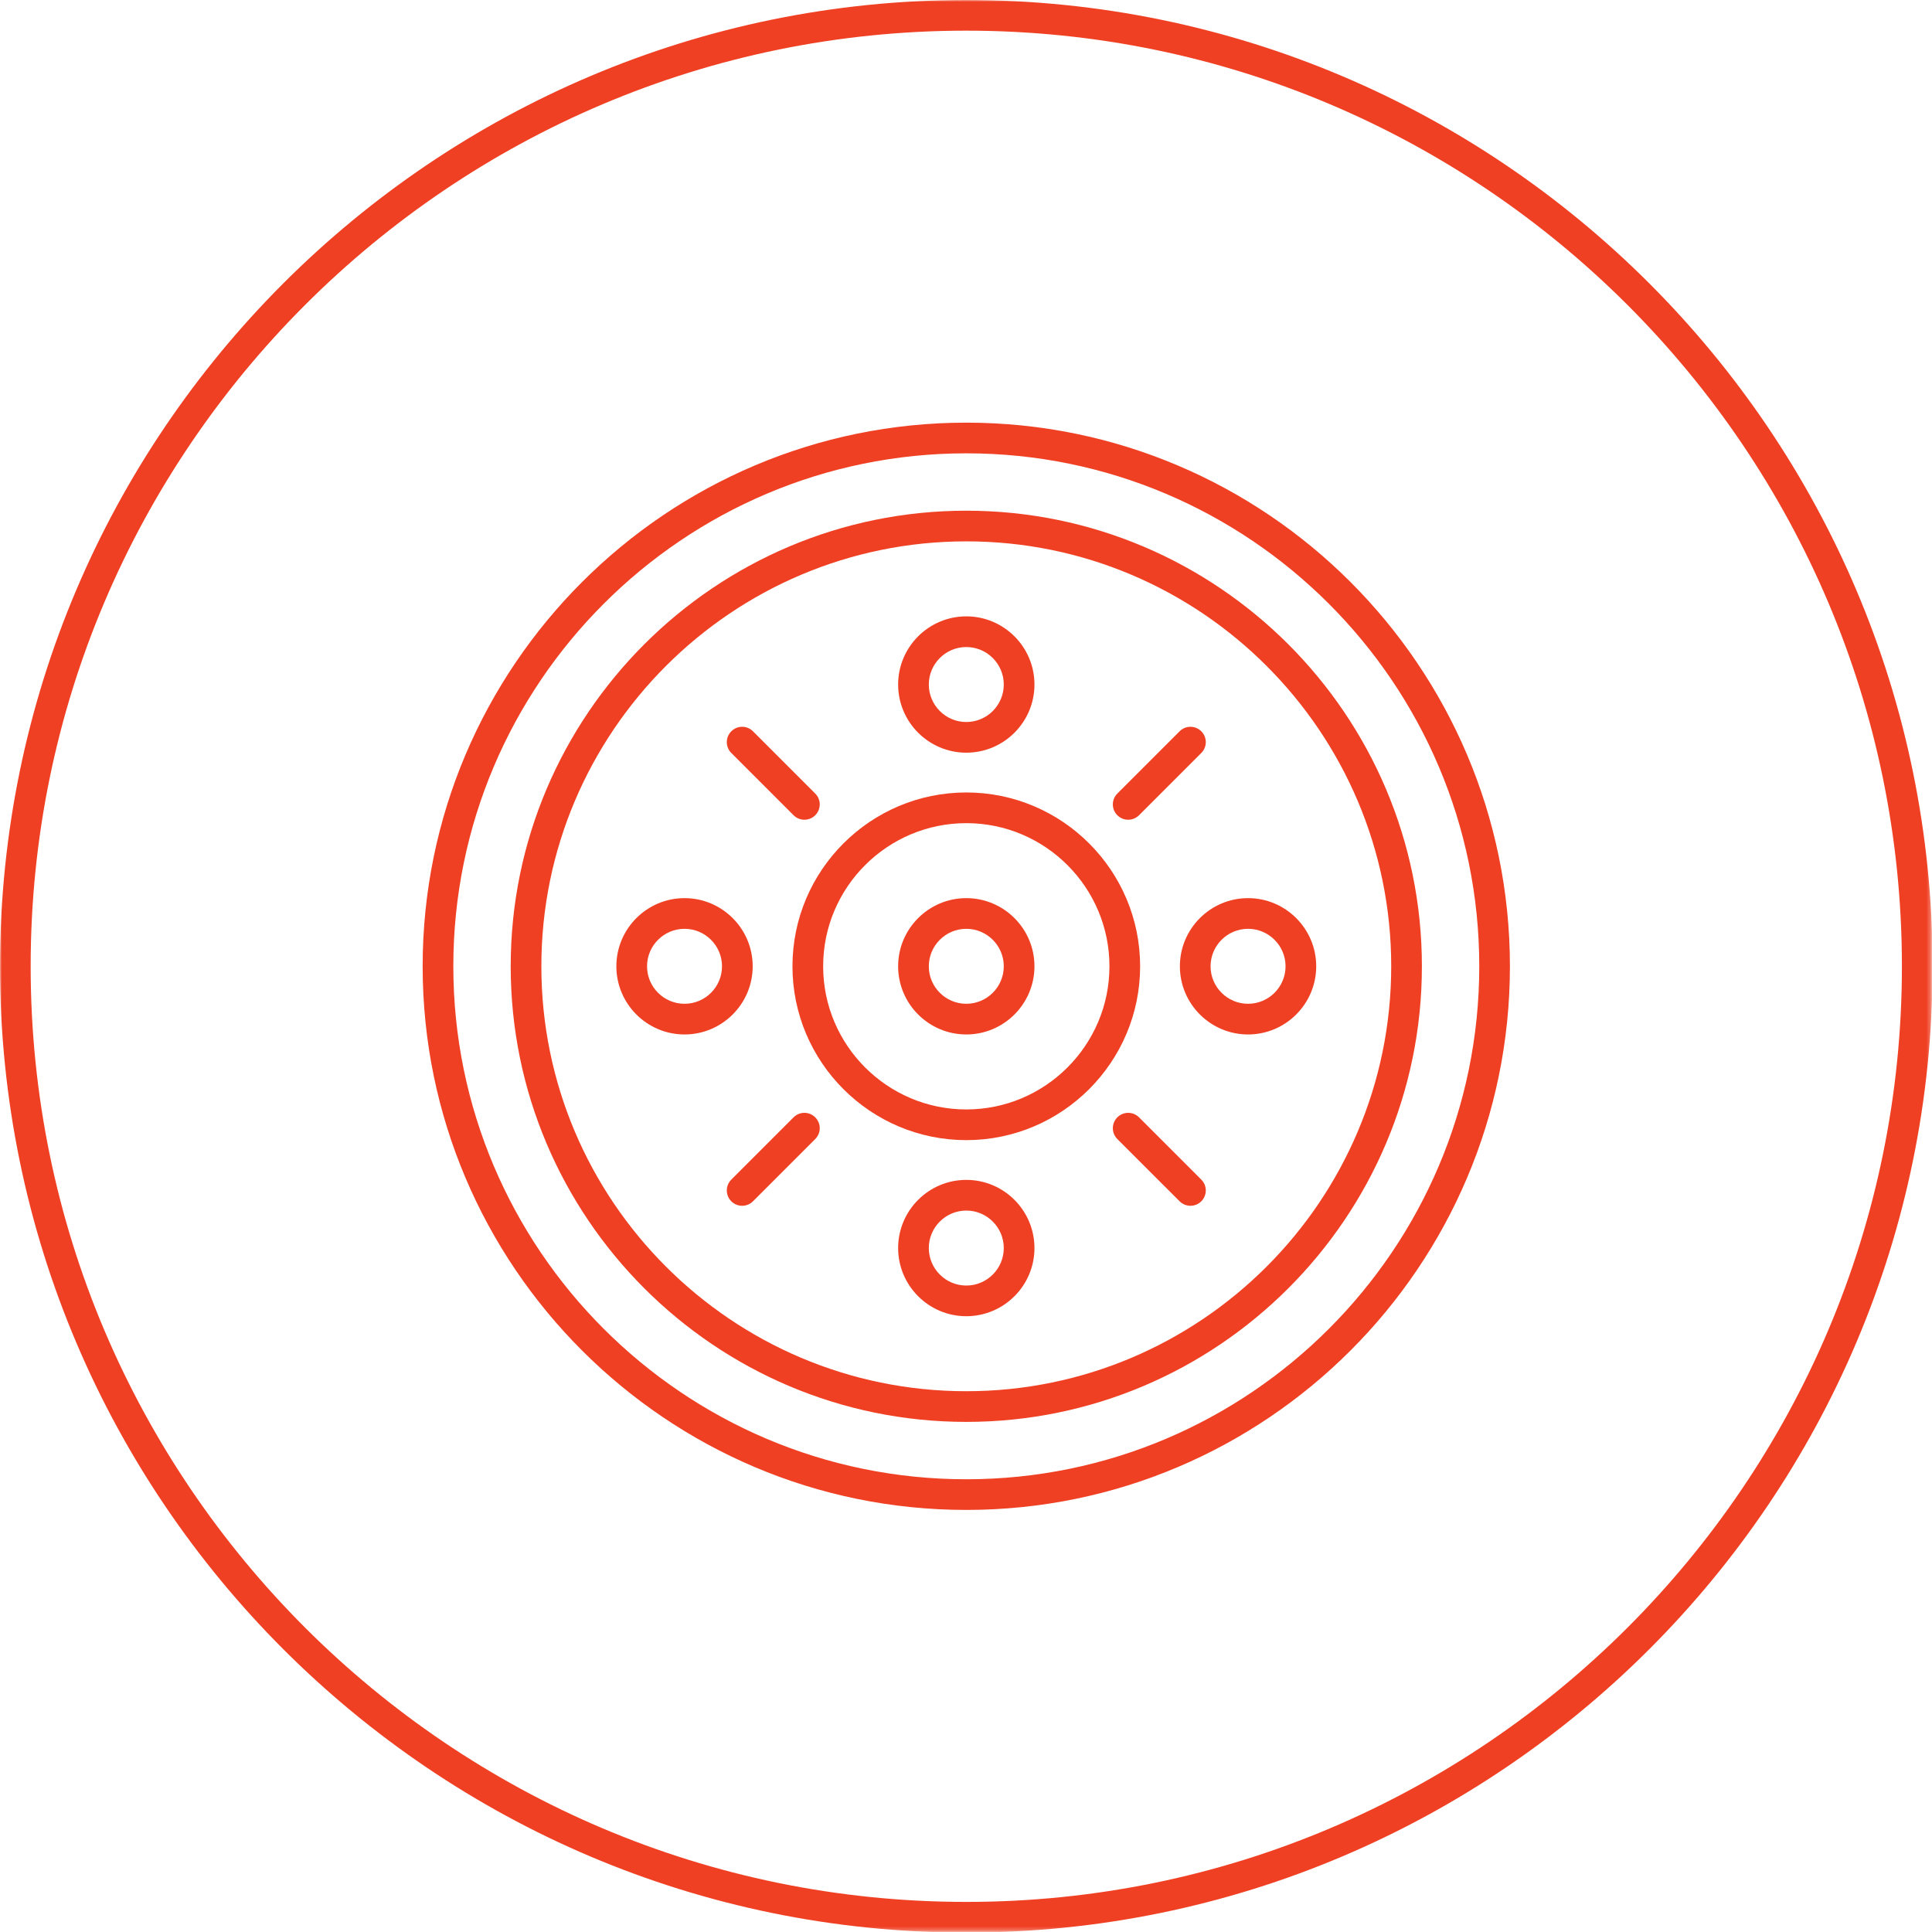
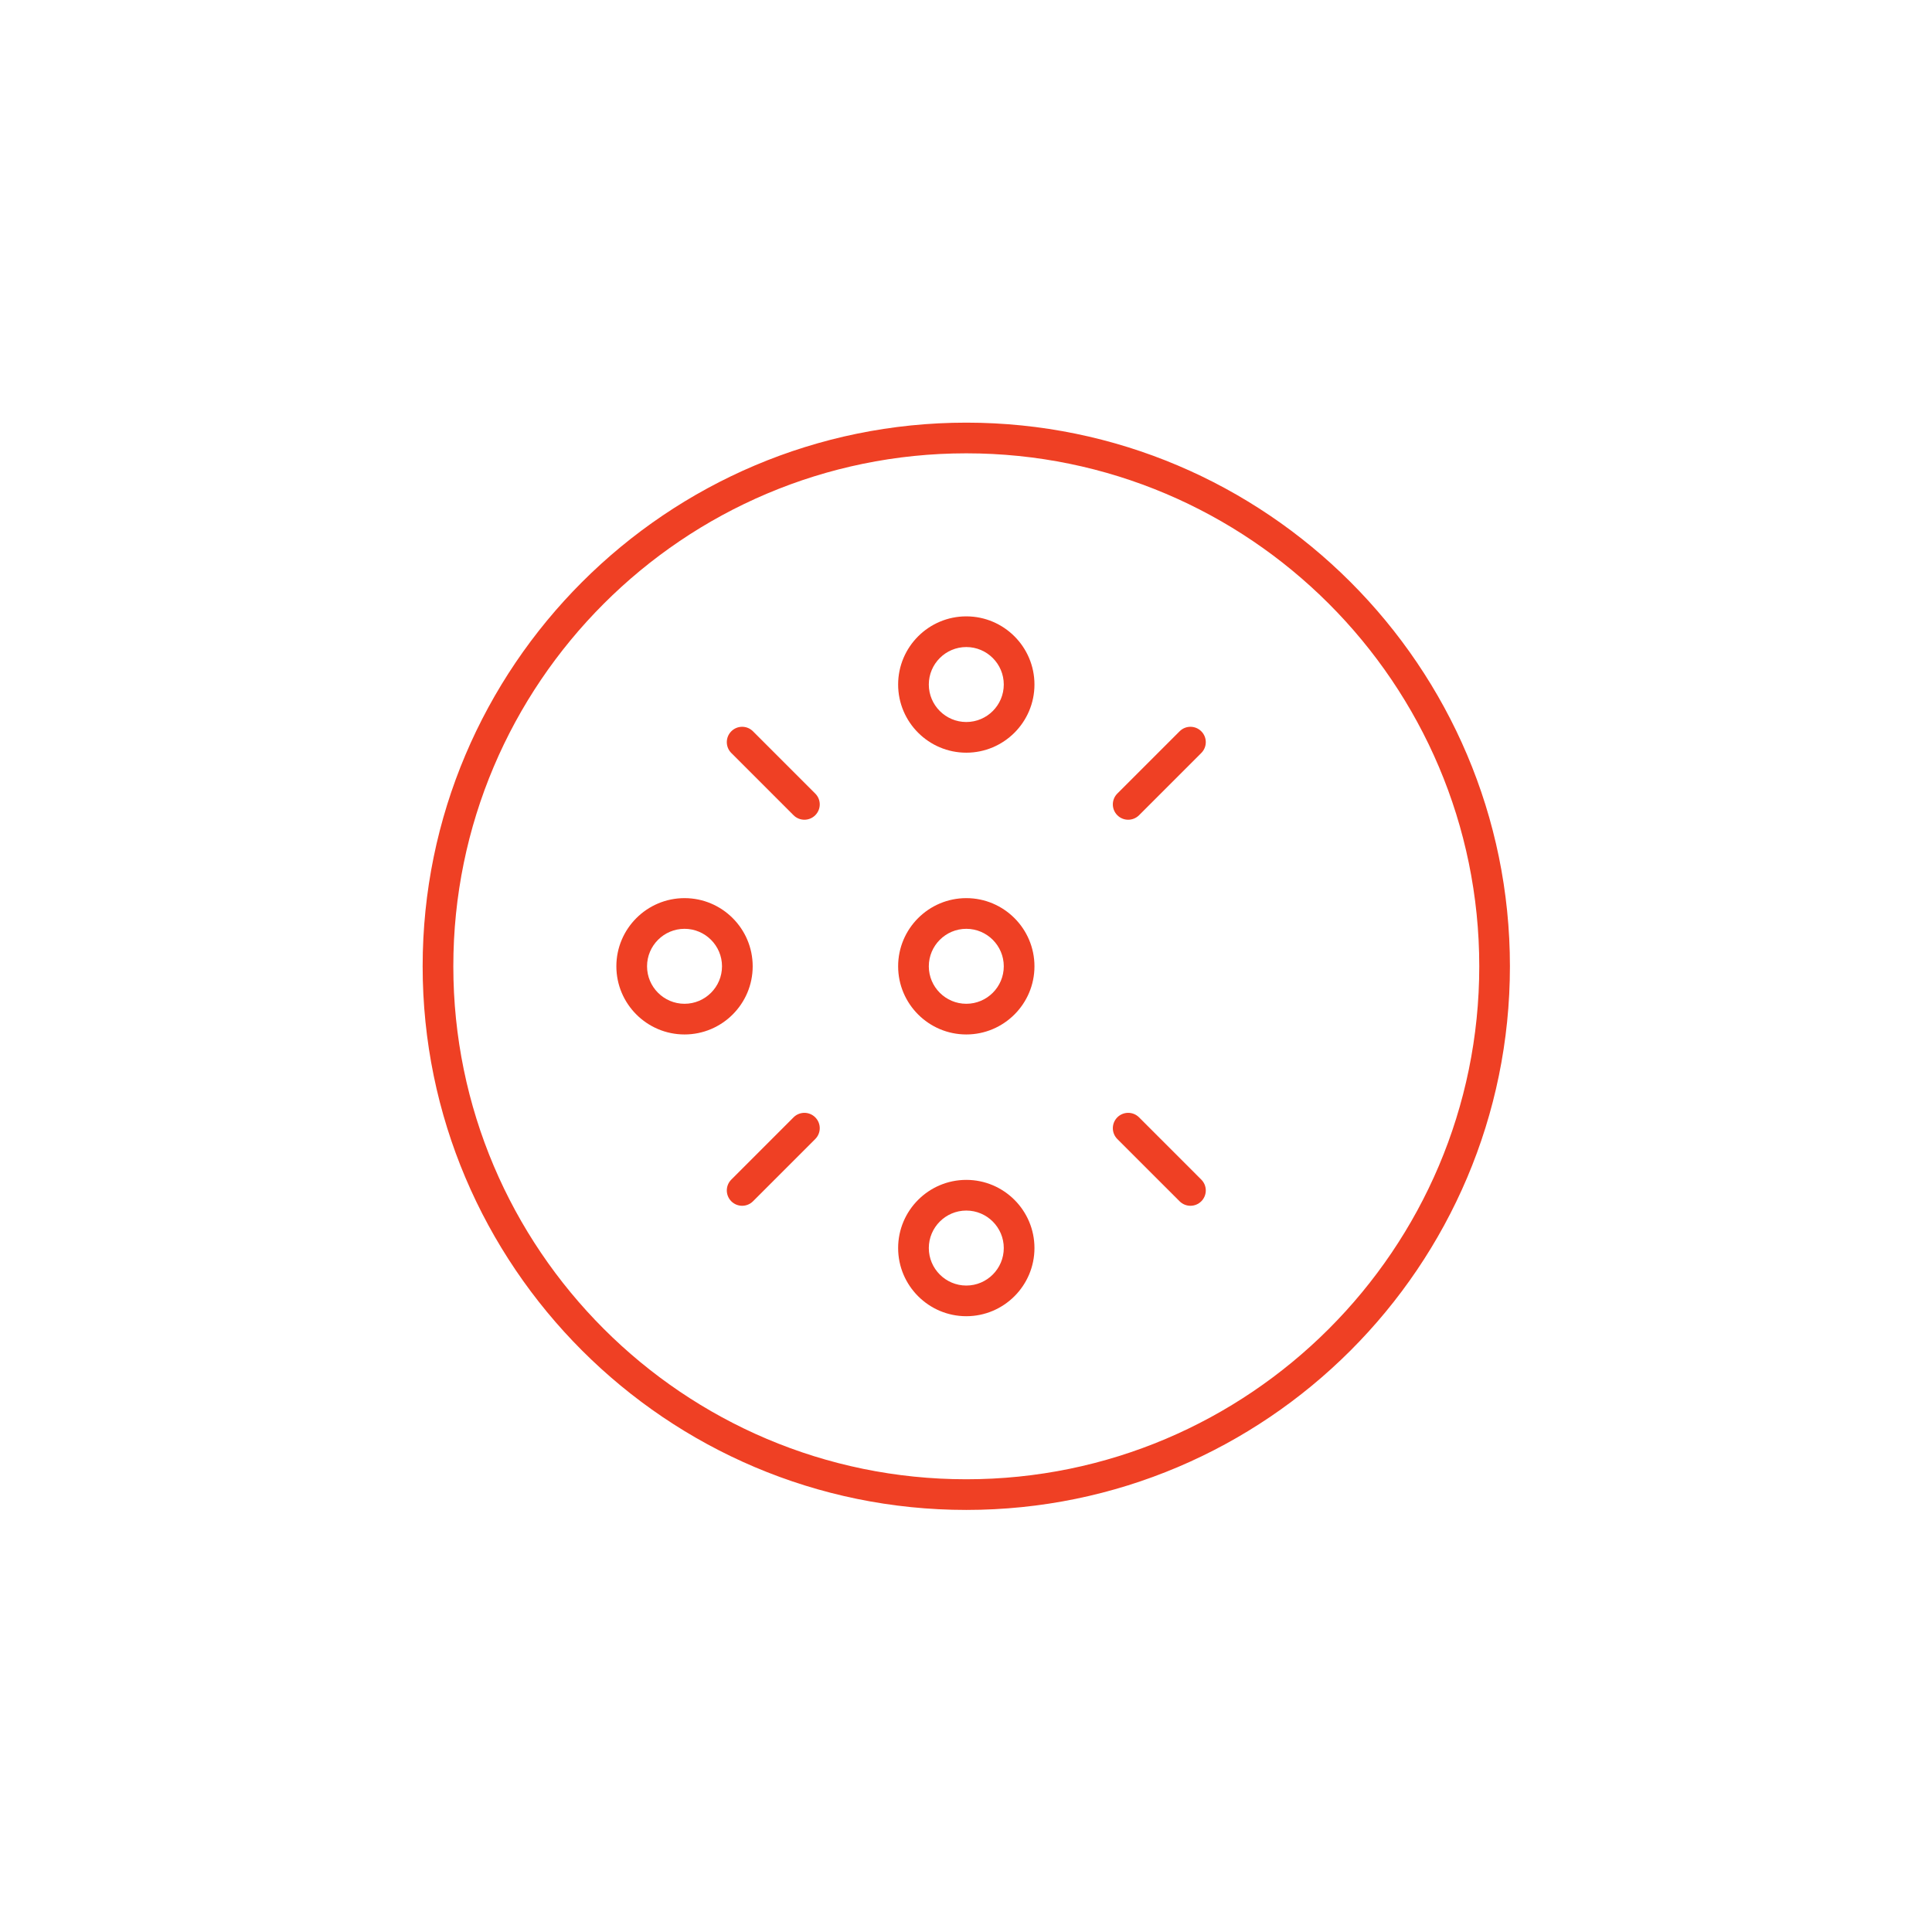
<svg xmlns="http://www.w3.org/2000/svg" width="509" height="509" viewBox="0 0 509 509" fill="none">
  <mask id="mask0_8_26" style="mask-type:luminance" maskUnits="userSpaceOnUse" x="0" y="0" width="509" height="509">
-     <path d="M0 0H508.75V508.75H0V0Z" fill="white" />
-   </mask>
+     </mask>
  <g mask="url(#mask0_8_26)">
    <path d="M254.578 0C114.203 0 0 114.203 0 254.578C0 394.953 114.203 509.156 254.578 509.156C394.953 509.156 509.156 394.953 509.156 254.578C509.156 114.203 394.953 0 254.578 0ZM254.578 501.073C118.656 501.073 8.078 390.5 8.078 254.578C8.078 118.656 118.656 8.078 254.578 8.078C390.5 8.078 501.073 118.656 501.073 254.578C501.073 390.5 390.5 501.073 254.578 501.073Z" fill="#EF4024" />
  </g>
  <path d="M254.578 111.349C175.599 111.349 111.349 175.599 111.349 254.578C111.349 333.552 175.599 397.802 254.578 397.802C333.552 397.802 397.802 333.552 397.802 254.578C397.802 175.599 333.552 111.349 254.578 111.349ZM254.578 389.724C180.057 389.724 119.432 329.094 119.432 254.578C119.432 180.057 180.057 119.432 254.578 119.432C329.094 119.432 389.724 180.057 389.724 254.578C389.724 329.094 329.094 389.724 254.578 389.724Z" fill="#EF4024" />
-   <path d="M254.578 134.547C188.391 134.547 134.547 188.391 134.547 254.578C134.547 320.766 188.391 374.609 254.578 374.609C320.766 374.609 374.609 320.766 374.609 254.578C374.609 188.391 320.766 134.547 254.578 134.547ZM254.578 366.526C192.849 366.526 142.625 316.307 142.625 254.578C142.625 192.849 192.849 142.625 254.578 142.625C316.307 142.625 366.526 192.849 366.526 254.578C366.526 316.307 316.307 366.526 254.578 366.526Z" fill="#EF4024" />
-   <path d="M254.578 208.781C229.323 208.781 208.781 229.323 208.781 254.578C208.781 279.828 229.323 300.375 254.578 300.375C279.828 300.375 300.375 279.828 300.375 254.578C300.375 229.323 279.828 208.781 254.578 208.781ZM254.578 292.292C233.781 292.292 216.865 275.37 216.865 254.578C216.865 233.781 233.781 216.865 254.578 216.865C275.37 216.865 292.292 233.781 292.292 254.578C292.292 275.37 275.37 292.292 254.578 292.292Z" fill="#EF4024" />
  <path d="M254.578 236.62C244.677 236.62 236.62 244.677 236.62 254.578C236.62 264.479 244.677 272.536 254.578 272.536C264.479 272.536 272.536 264.479 272.536 254.578C272.536 244.677 264.479 236.62 254.578 236.62ZM254.578 264.453C249.13 264.453 244.703 260.021 244.703 254.578C244.703 249.135 249.135 244.703 254.578 244.703C260.021 244.703 264.453 249.135 264.453 254.578C264.453 260.021 260.026 264.453 254.578 264.453Z" fill="#EF4024" />
  <path d="M300.089 294.37C298.505 292.792 295.953 292.792 294.37 294.37C292.792 295.953 292.792 298.505 294.37 300.089L310.776 316.49C311.562 317.276 312.599 317.672 313.63 317.672C314.667 317.672 315.698 317.276 316.49 316.49C318.068 314.906 318.068 312.354 316.49 310.776L300.089 294.37Z" fill="#EF4024" />
  <path d="M209.068 214.781C209.854 215.568 210.891 215.964 211.927 215.964C212.958 215.964 213.995 215.568 214.781 214.781C216.365 213.203 216.365 210.646 214.781 209.068L198.38 192.667C196.802 191.083 194.245 191.083 192.667 192.667C191.089 194.245 191.089 196.802 192.667 198.38L209.068 214.781Z" fill="#EF4024" />
  <path d="M209.068 294.37L192.667 310.776C191.089 312.354 191.089 314.906 192.667 316.49C193.453 317.276 194.49 317.672 195.521 317.672C196.557 317.672 197.594 317.276 198.38 316.49L214.781 300.089C216.365 298.505 216.365 295.953 214.781 294.37C213.203 292.792 210.646 292.792 209.068 294.37Z" fill="#EF4024" />
  <path d="M297.229 215.964C298.266 215.964 299.297 215.568 300.089 214.781L316.49 198.38C318.068 196.802 318.068 194.245 316.49 192.667C314.906 191.083 312.354 191.083 310.776 192.667L294.37 209.068C292.792 210.646 292.792 213.203 294.37 214.781C295.161 215.573 296.193 215.964 297.229 215.964Z" fill="#EF4024" />
  <path d="M254.578 198.302C264.479 198.302 272.536 190.245 272.536 180.344C272.536 170.443 264.479 162.385 254.578 162.385C244.677 162.385 236.62 170.443 236.62 180.344C236.62 190.245 244.677 198.302 254.578 198.302ZM254.578 170.469C260.026 170.469 264.453 174.901 264.453 180.344C264.453 185.786 260.026 190.219 254.578 190.219C249.13 190.219 244.703 185.786 244.703 180.344C244.703 174.901 249.13 170.469 254.578 170.469Z" fill="#EF4024" />
  <path d="M254.578 310.849C244.677 310.849 236.62 318.906 236.62 328.807C236.62 338.708 244.677 346.766 254.578 346.766C264.479 346.766 272.536 338.708 272.536 328.807C272.536 318.906 264.479 310.849 254.578 310.849ZM254.578 338.688C249.13 338.688 244.703 334.25 244.703 328.807C244.703 323.365 249.135 318.932 254.578 318.932C260.021 318.932 264.453 323.365 264.453 328.807C264.453 334.25 260.026 338.688 254.578 338.688Z" fill="#EF4024" />
  <path d="M198.302 254.578C198.302 244.677 190.245 236.62 180.344 236.62C170.443 236.62 162.385 244.677 162.385 254.578C162.385 264.479 170.443 272.536 180.344 272.536C190.245 272.536 198.302 264.479 198.302 254.578ZM180.344 264.453C174.896 264.453 170.469 260.021 170.469 254.578C170.469 249.135 174.901 244.703 180.344 244.703C185.786 244.703 190.219 249.135 190.219 254.578C190.219 260.021 185.792 264.453 180.344 264.453Z" fill="#EF4024" />
-   <path d="M310.849 254.578C310.849 264.479 318.911 272.536 328.807 272.536C338.708 272.536 346.766 264.479 346.766 254.578C346.766 244.677 338.708 236.62 328.807 236.62C318.911 236.62 310.849 244.677 310.849 254.578ZM338.688 254.578C338.688 260.026 334.25 264.453 328.807 264.453C323.365 264.453 318.932 260.026 318.932 254.578C318.932 249.13 323.365 244.703 328.807 244.703C334.25 244.703 338.688 249.13 338.688 254.578Z" fill="#EF4024" />
</svg>